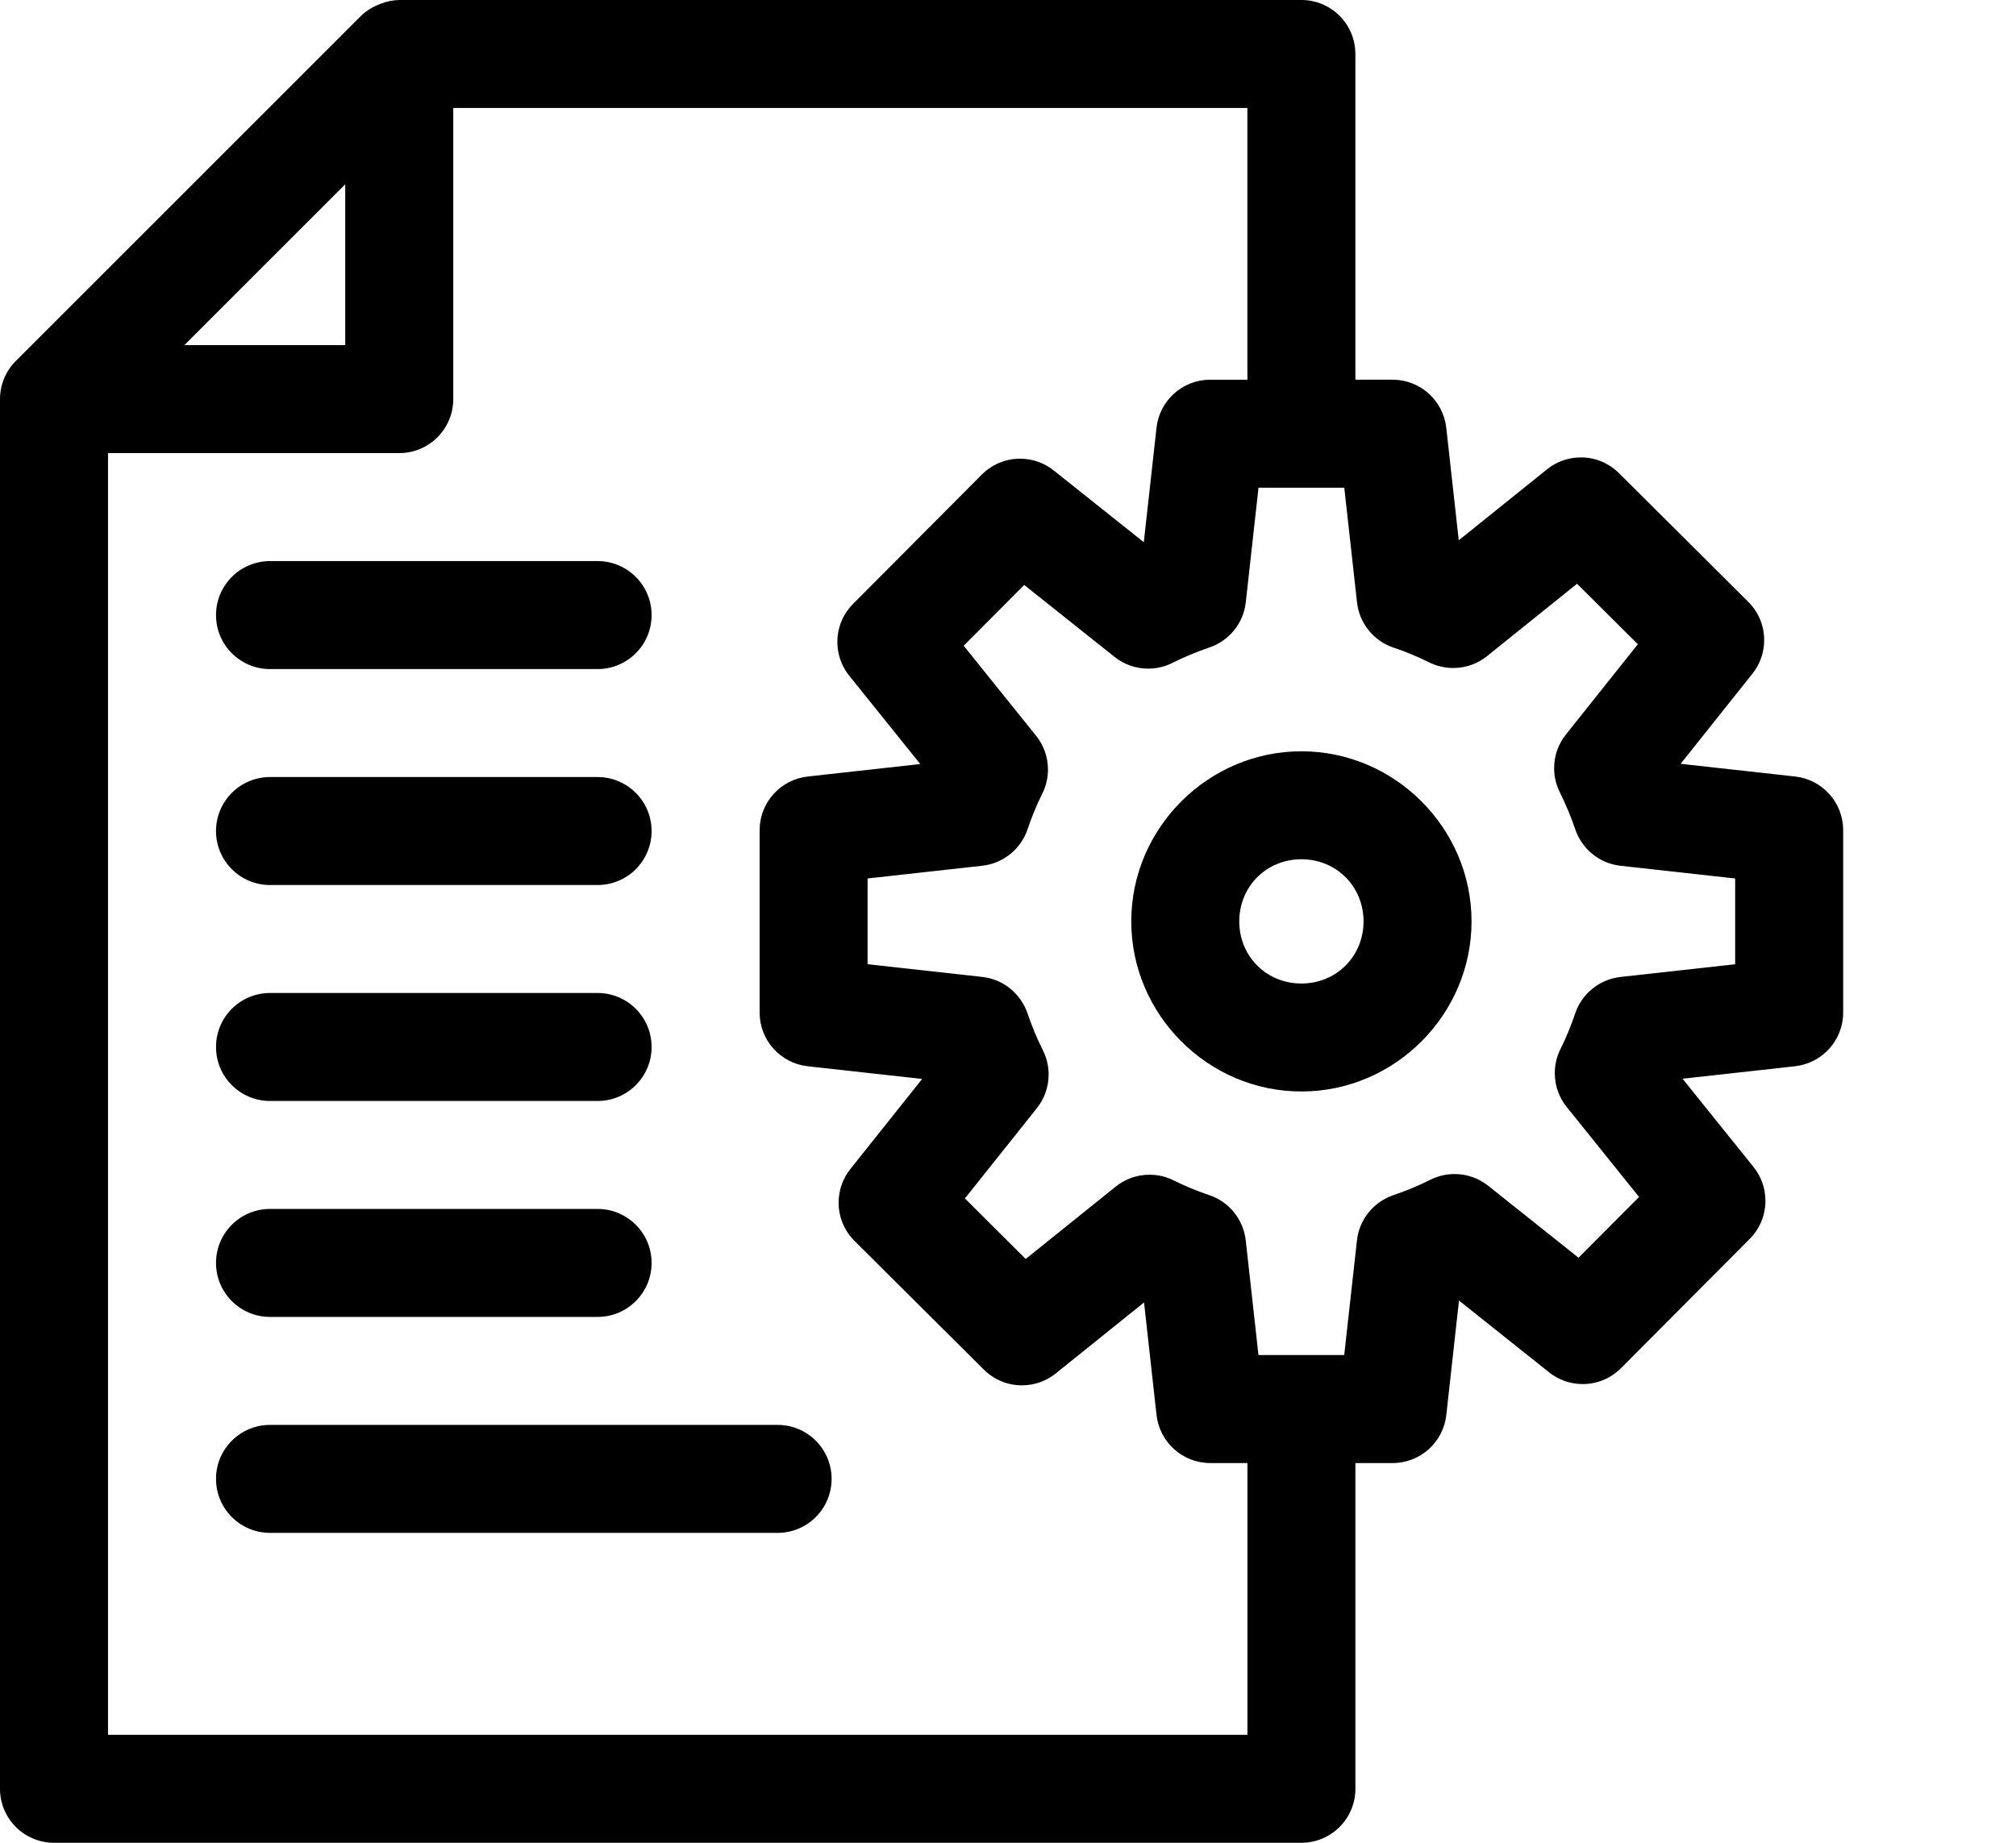
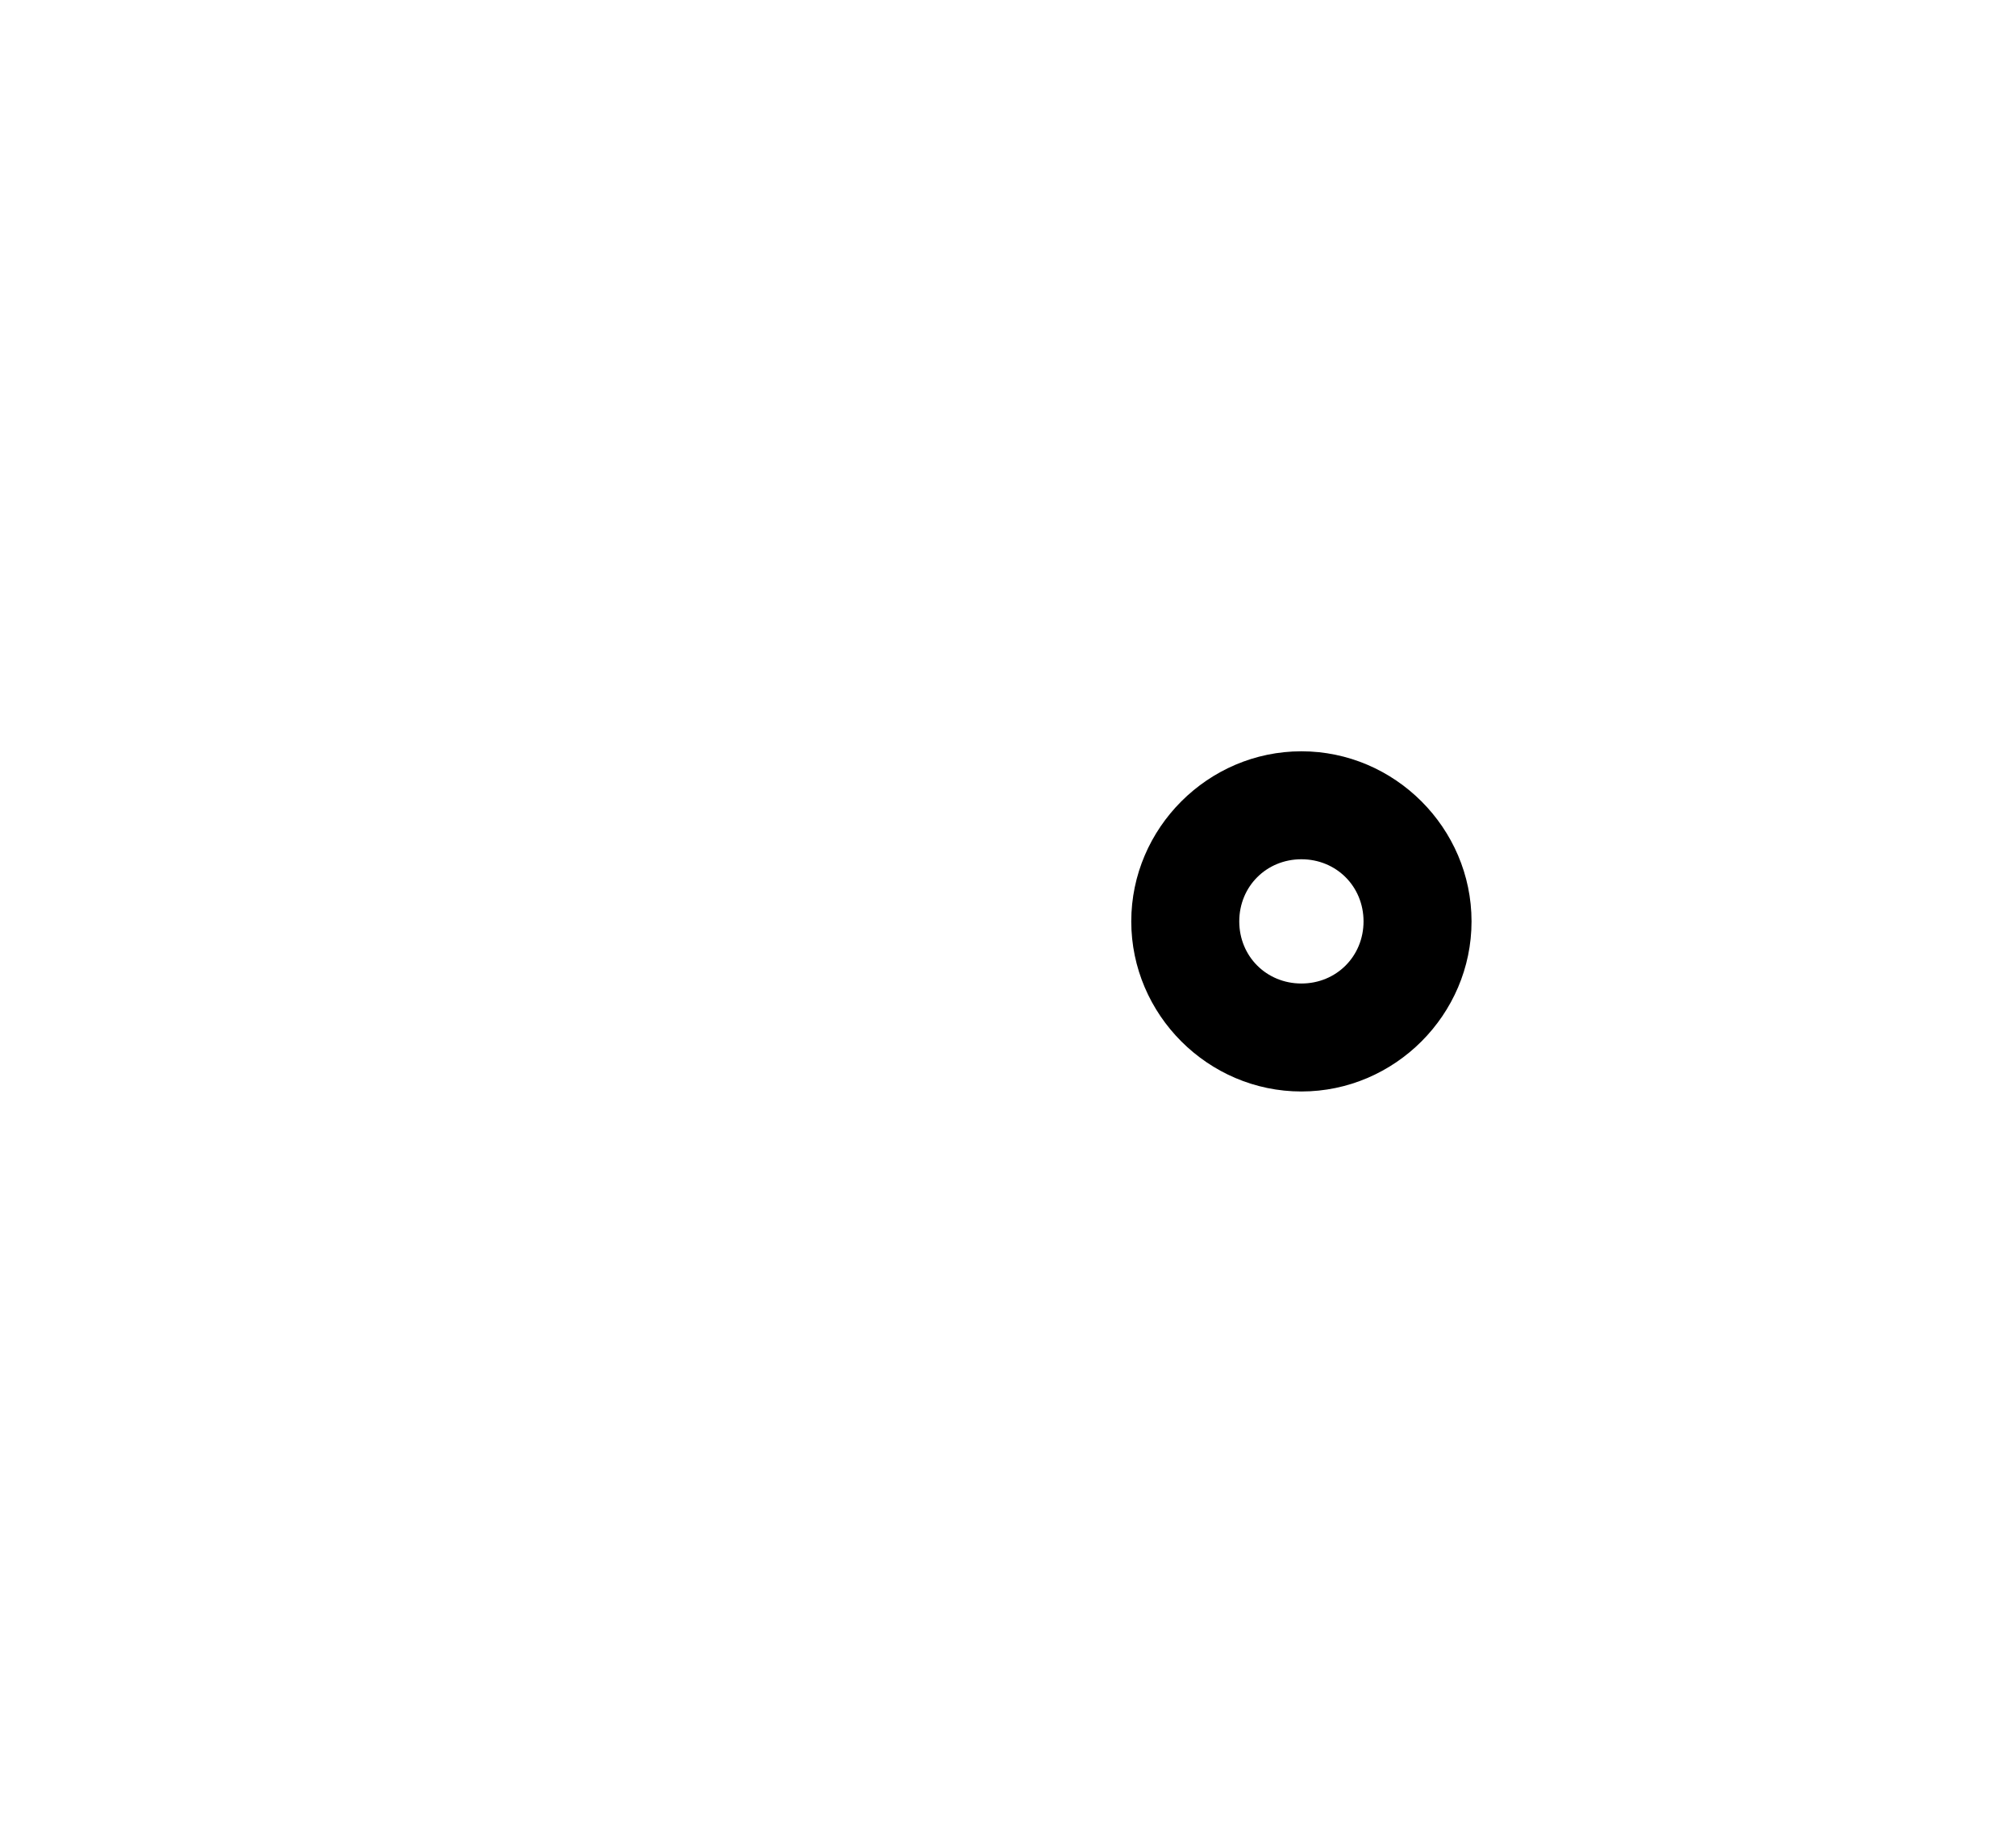
<svg xmlns="http://www.w3.org/2000/svg" version="1.1" width="140" height="128" viewBox="0 0 140 128" id="svg2">
  <defs id="defs2" />
-   <path d="M27.725 0c-0.461 0.011-0.898 0.103-1.301 0.263l0.025-0.009c-0.125 0.046-0.223 0.087-0.318 0.132l0.023-0.010c-0.417 0.186-0.775 0.429-1.082 0.723l0.001-0.001-23.968 23.968c-0.682 0.679-1.104 1.618-1.105 2.656v96.528c0 2.071 1.679 3.75 3.75 3.75h86.625c2.071-0 3.75-1.679 3.75-3.75v0-22.625h2.585c1.925-0 3.511-1.451 3.725-3.319l0.002-0.017 0.882-7.951 6.256 4.984c0.635 0.509 1.45 0.817 2.337 0.817 1.038 0 1.978-0.422 2.657-1.104l8.939-8.98c0.675-0.678 1.092-1.613 1.092-2.646 0-0.893-0.312-1.713-0.833-2.357l0.005 0.007-4.929-6.13 7.819-0.867c1.885-0.216 3.336-1.802 3.336-3.727v0-12.671c-0-1.925-1.451-3.511-3.319-3.725l-0.017-0.002-7.951-0.882 4.984-6.257c0.509-0.635 0.817-1.45 0.817-2.337 0-1.038-0.422-1.978-1.104-2.657l-8.98-8.939c-0.678-0.675-1.613-1.093-2.646-1.093-0.893 0-1.713 0.312-2.357 0.833l0.007-0.005-6.13 4.929-0.867-7.818c-0.215-1.886-1.802-3.337-3.727-3.337h-2.585v-22.625c-0-2.071-1.679-3.75-3.75-3.75h-62.65c0 0-0 0-0 0s-0 0-0 0v0zM31.475 7.5h55.15v18.875h-2.585c-1.925 0-3.512 1.451-3.725 3.32l-0.002 0.017-0.882 7.95-6.256-4.984c-0.635-0.509-1.45-0.817-2.337-0.817-1.038 0-1.978 0.422-2.657 1.104l-8.939 8.98c-0.675 0.678-1.092 1.613-1.092 2.646 0 0.893 0.312 1.713 0.833 2.357l-0.005-0.007 4.929 6.13-7.819 0.867c-1.885 0.216-3.336 1.802-3.336 3.727v0 12.67c0 1.925 1.451 3.511 3.319 3.725l0.017 0.002 7.95 0.882-4.984 6.256c-0.509 0.635-0.817 1.45-0.817 2.337 0 1.038 0.422 1.978 1.104 2.657l8.98 8.939c0.678 0.675 1.613 1.093 2.646 1.093 0.893 0 1.713-0.312 2.357-0.833l-0.007 0.005 6.13-4.928 0.867 7.818c0.216 1.885 1.802 3.336 3.727 3.336h2.585v18.875h-79.125v-89.027h20.225c2.071-0 3.75-1.679 3.75-3.75v0-20.223zM23.975 12.802v11.17h-11.17l11.17-11.17zM87.397 33.875h5.956l0.884 7.966c0.168 1.471 1.165 2.672 2.506 3.133l0.026 0.008c0.854 0.287 1.684 0.631 2.487 1.029 0.485 0.245 1.058 0.389 1.664 0.389 0.893 0 1.713-0.312 2.357-0.833l-0.007 0.005 6.248-5.024 4.221 4.202-4.996 6.271c-0.509 0.635-0.817 1.45-0.817 2.337 0 0.612 0.147 1.19 0.406 1.7l-0.010-0.021c0.414 0.828 0.772 1.684 1.069 2.567 0.47 1.368 1.671 2.365 3.124 2.531l0.017 0.002 7.966 0.884v5.956l-7.966 0.884c-1.471 0.168-2.672 1.165-3.134 2.506l-0.008 0.026c-0.287 0.853-0.631 1.683-1.029 2.487-0.245 0.485-0.389 1.057-0.389 1.663 0 0.893 0.312 1.713 0.833 2.357l-0.005-0.007 5.024 6.249-4.203 4.221-6.271-4.996c-0.635-0.509-1.45-0.817-2.337-0.817-0.612 0-1.189 0.147-1.7 0.406l0.021-0.010c-0.828 0.414-1.685 0.773-2.568 1.069-1.368 0.469-2.365 1.67-2.531 3.124l-0.002 0.017-0.884 7.966h-5.956l-0.884-7.966c-0.168-1.471-1.165-2.671-2.506-3.133l-0.026-0.008c-0.854-0.287-1.684-0.632-2.488-1.029-0.485-0.245-1.057-0.388-1.662-0.388-0.893 0-1.713 0.312-2.357 0.833l0.007-0.005-6.248 5.023-4.221-4.203 4.996-6.271c0.509-0.635 0.817-1.45 0.817-2.337 0-0.612-0.147-1.189-0.406-1.7l0.010 0.021c-0.414-0.828-0.772-1.684-1.069-2.567-0.47-1.368-1.671-2.365-3.124-2.531l-0.017-0.002-7.966-0.884v-5.956l7.966-0.884c1.471-0.168 2.672-1.165 3.134-2.506l0.008-0.026c0.287-0.854 0.631-1.684 1.029-2.487 0.245-0.485 0.389-1.057 0.389-1.663 0-0.893-0.312-1.713-0.833-2.357l0.005 0.007-5.024-6.249 4.203-4.222 6.271 4.995c0.635 0.509 1.45 0.817 2.337 0.817 0.612 0 1.189-0.146 1.699-0.406l-0.021 0.010c0.828-0.414 1.685-0.773 2.568-1.069 1.368-0.469 2.365-1.671 2.531-3.124l0.002-0.017 0.884-7.966zM18.751 38.974c-2.071 0-3.75 1.679-3.75 3.75v0c0 2.071 1.679 3.75 3.75 3.75v0h22.749c2.071 0 3.75-1.679 3.75-3.75v0c0-2.071-1.679-3.75-3.75-3.75v0h-22.749zM18.751 53.974c-2.071 0-3.75 1.679-3.75 3.75v0c0 2.071 1.679 3.75 3.75 3.75v0h22.749c2.071 0 3.75-1.679 3.75-3.75v0c0-2.071-1.679-3.75-3.75-3.75v0h-22.749zM18.751 68.974c-2.071 0-3.75 1.679-3.75 3.75v0c0 2.071 1.679 3.75 3.75 3.75v0h22.749c2.071 0 3.75-1.679 3.75-3.75v0c0-2.071-1.679-3.75-3.75-3.75v0h-22.749zM18.751 83.974c-2.071 0-3.75 1.679-3.75 3.75v0c0 2.071 1.679 3.75 3.75 3.75v0h22.749c2.071 0 3.75-1.679 3.75-3.75v0c0-2.071-1.679-3.75-3.75-3.75h-22.749zM18.751 98.974c-2.071 0-3.75 1.679-3.75 3.75v0c0 2.071 1.679 3.75 3.75 3.75h35.249c2.071 0 3.75-1.679 3.75-3.75v0c0-2.071-1.679-3.75-3.75-3.75v0h-35.249z" id="path1" />
  <path d="M90.375 75.815c-6.481 0-11.815-5.334-11.815-11.815s5.335-11.815 11.815-11.815c6.481 0 11.815 5.334 11.815 11.815s-5.334 11.815-11.815 11.815zM90.375 68.315c2.428 0 4.315-1.888 4.315-4.315s-1.888-4.315-4.315-4.315c-2.427 0-4.315 1.888-4.315 4.315s1.888 4.315 4.315 4.315z" id="path2" />
</svg>